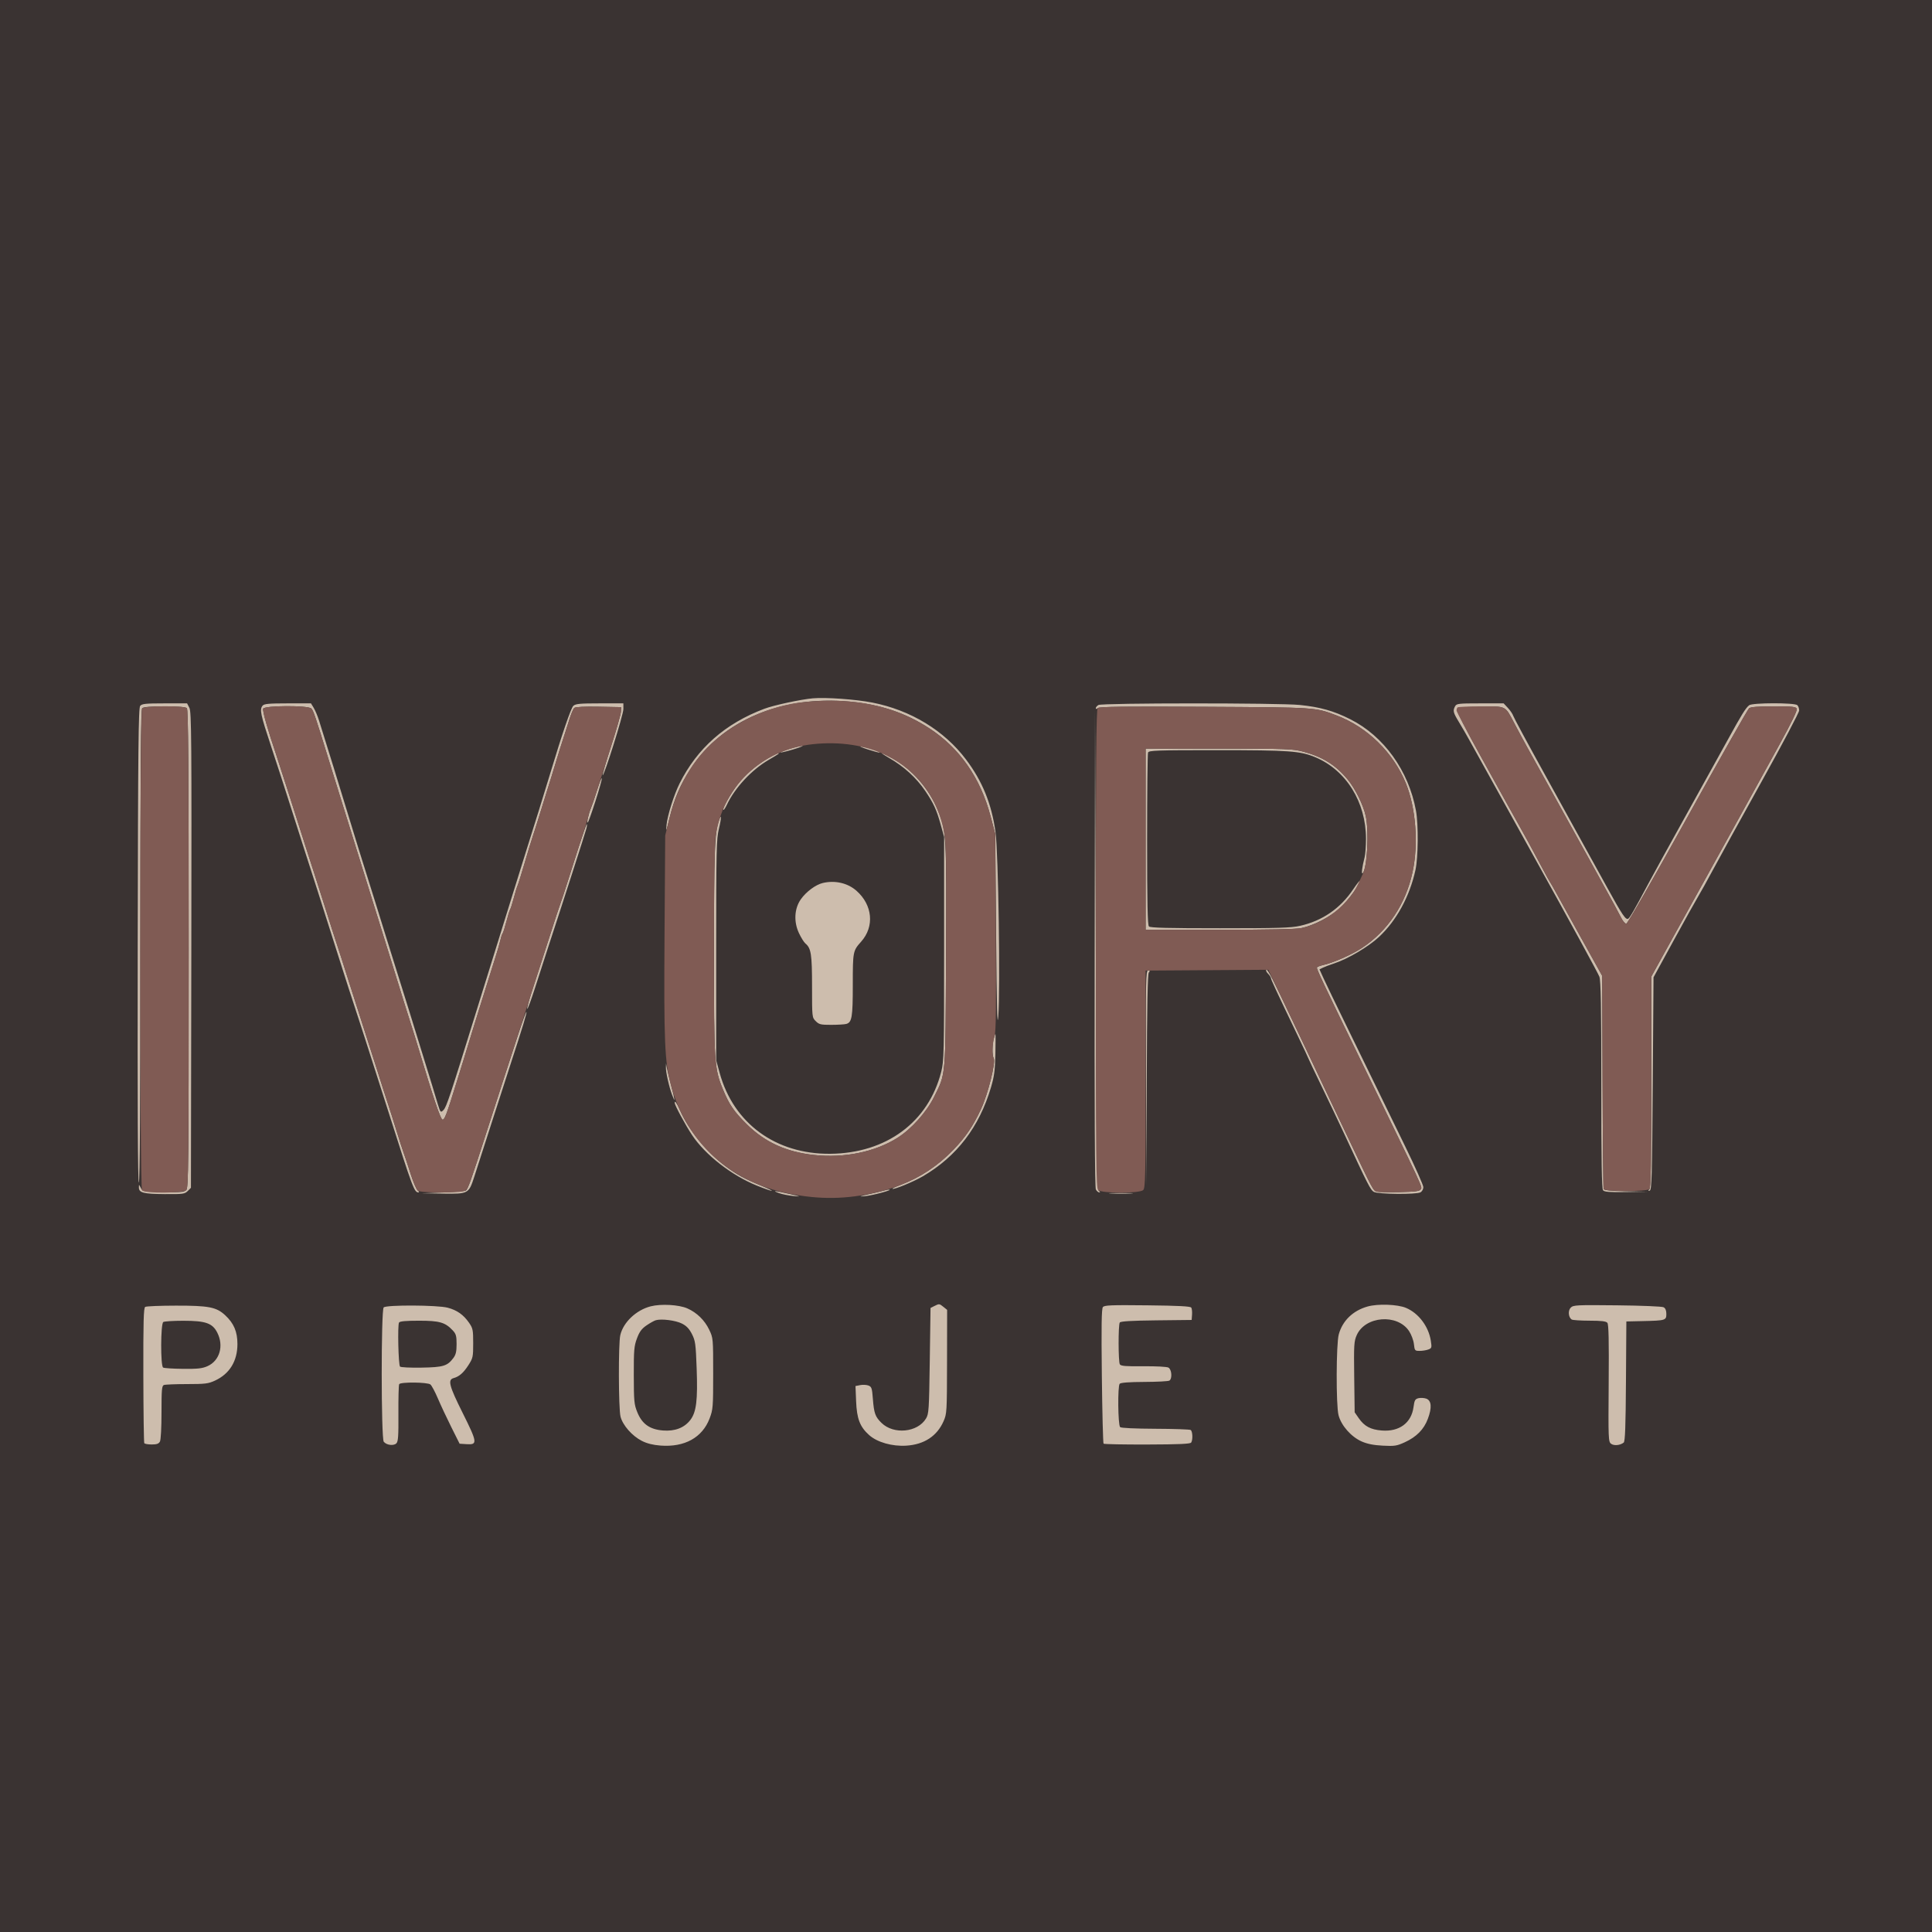
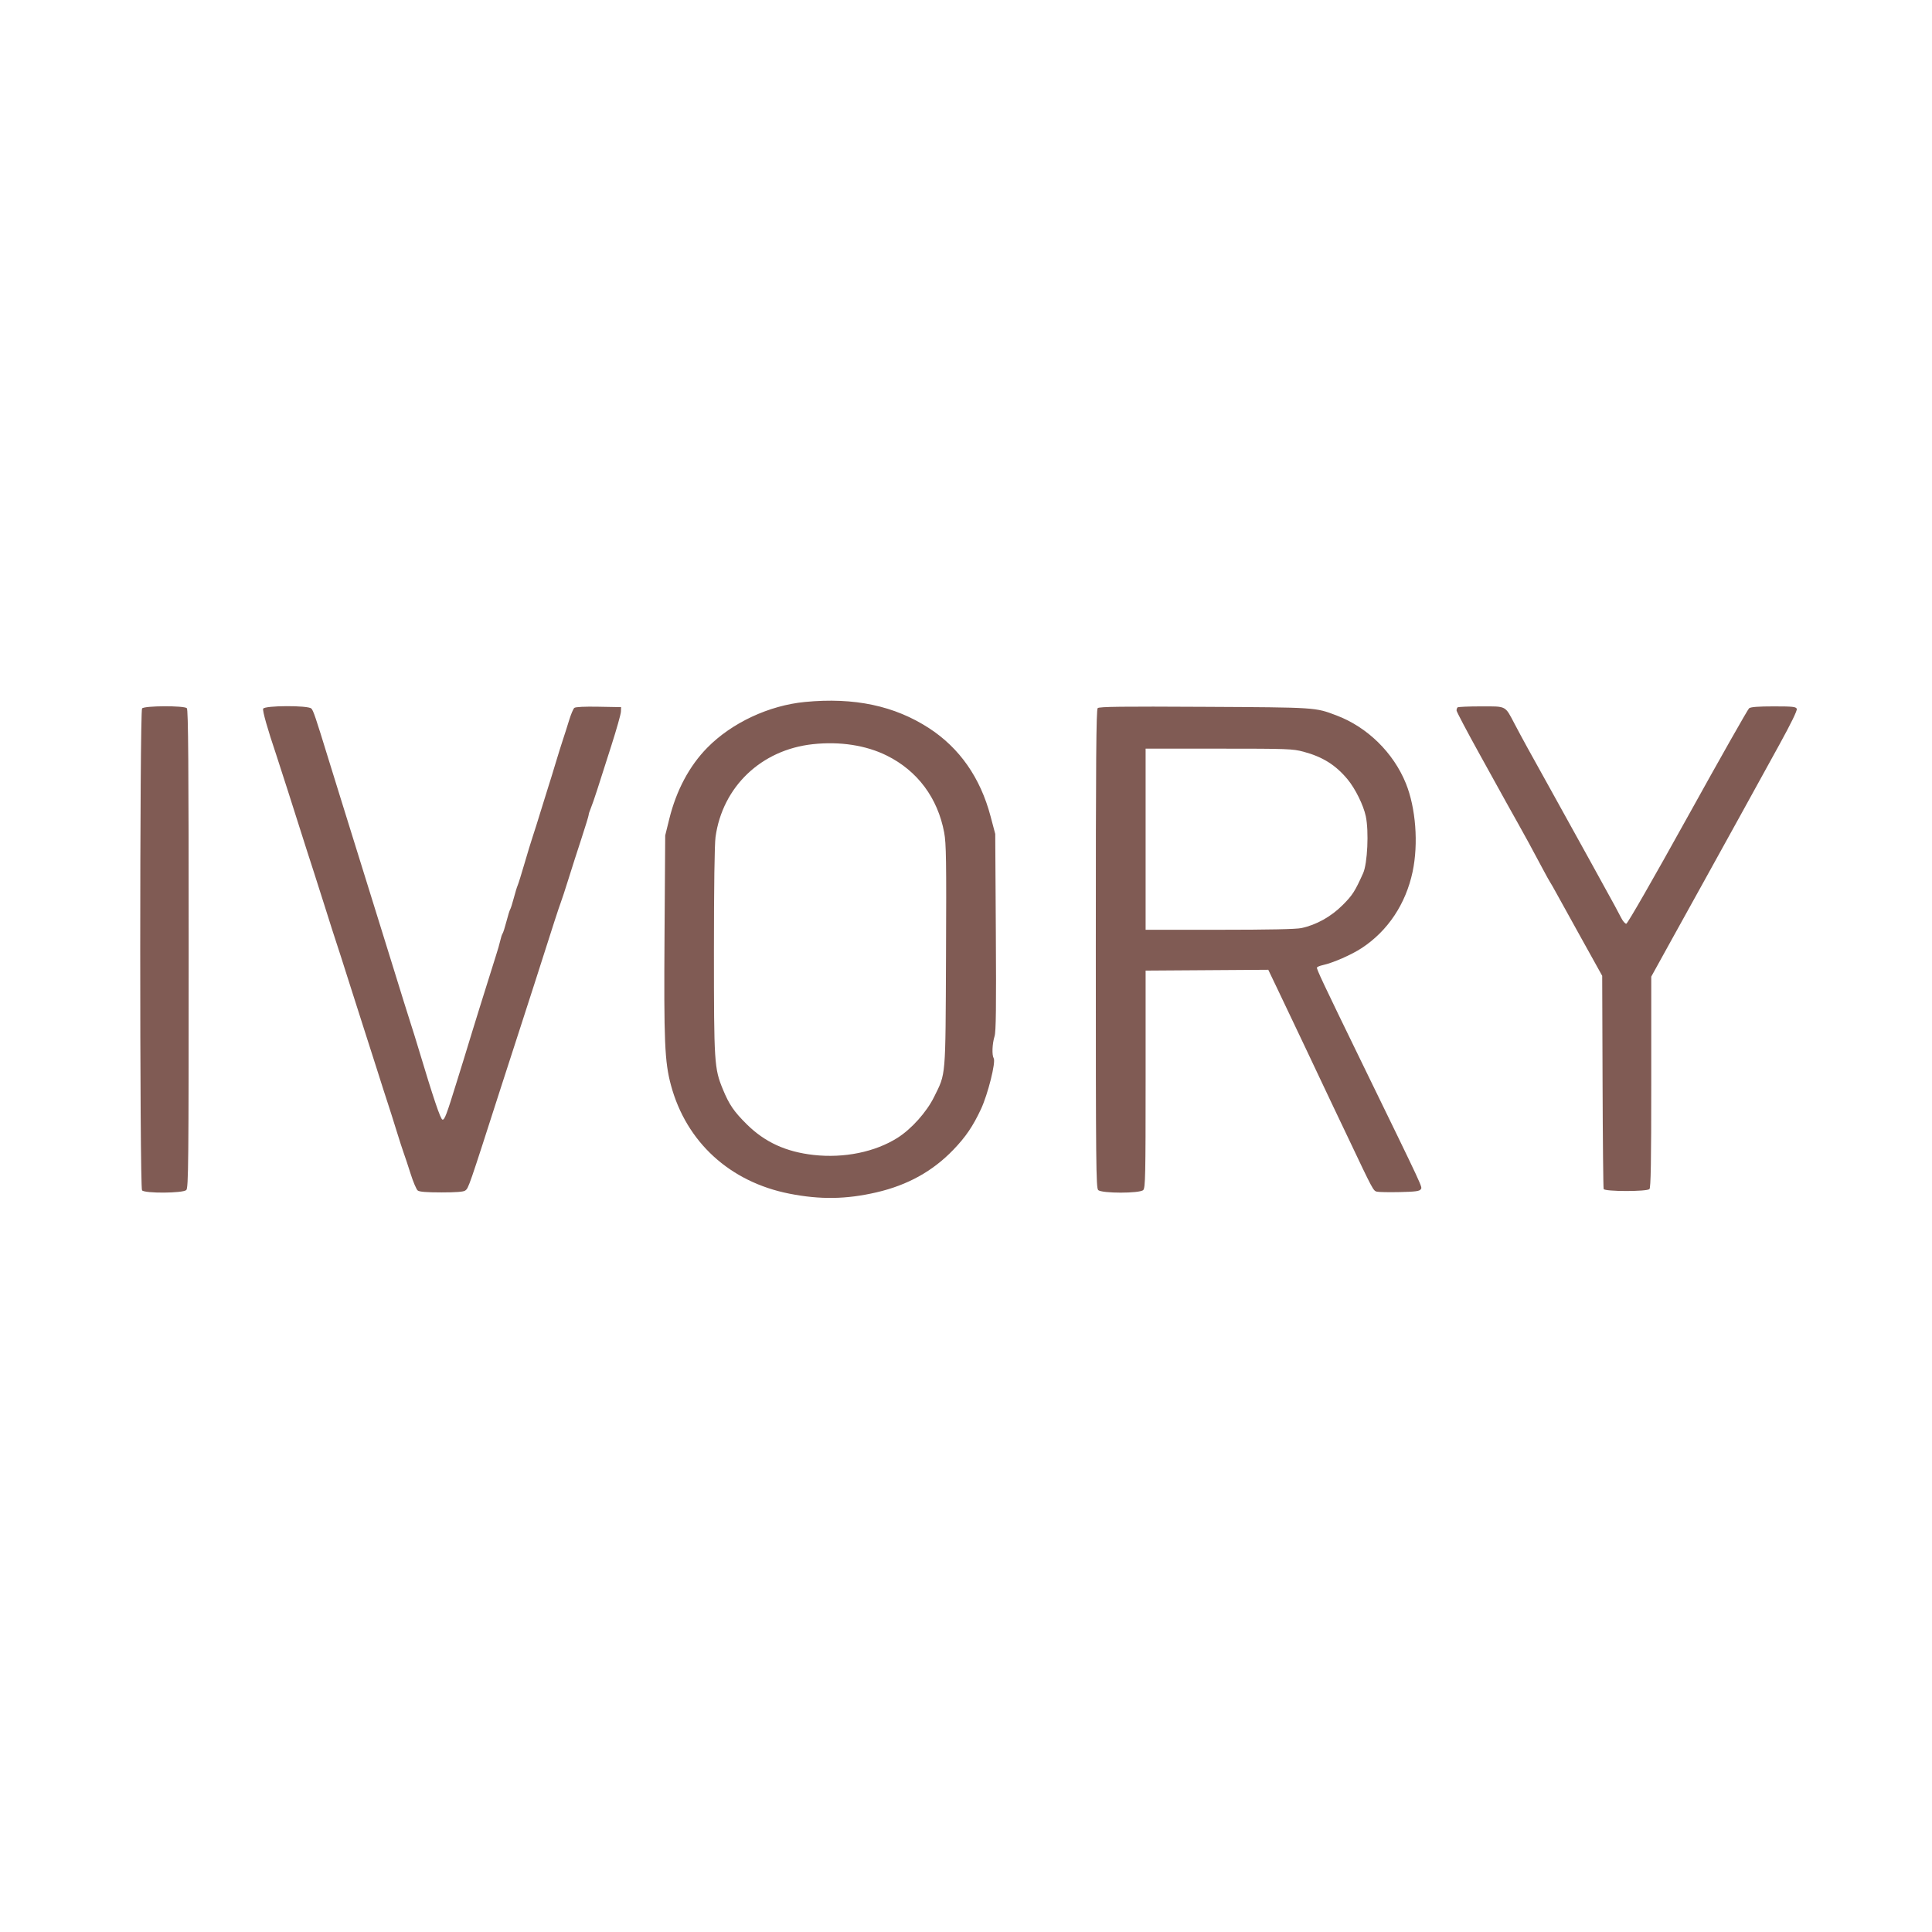
<svg xmlns="http://www.w3.org/2000/svg" width="180" height="180" viewBox="0 0 180 180" fill="none">
-   <rect width="180" height="180" fill="#3A3332" />
-   <path fill-rule="evenodd" clip-rule="evenodd" d="M75.727 65.061C74.582 65.166 72.091 65.703 71.207 66.036C67.574 67.403 64.962 69.706 63.318 72.989C62.793 74.038 62.188 75.958 62.1 76.852C62.029 77.582 62.066 77.497 62.377 76.223C62.817 74.418 63.369 73.127 64.337 71.634C67.266 67.12 72.822 64.775 79.18 65.37C82.052 65.639 84.373 66.418 86.568 67.848C89.409 69.7 91.337 72.463 92.285 76.04L92.723 77.695L92.803 86.977C92.863 93.952 92.914 95.874 93.007 94.712C93.208 92.222 93.015 79.418 92.748 77.51C92.379 74.876 91.528 72.785 90 70.757C87.966 68.057 84.844 66.16 81.281 65.459C79.733 65.154 76.915 64.952 75.727 65.061ZM13.06 65.764C12.899 65.958 12.861 69.616 12.831 88.132C12.806 102.998 12.841 110.239 12.936 110.181C13.031 110.122 13.078 102.751 13.078 88.121C13.078 71.22 13.117 66.111 13.247 65.981C13.362 65.867 14.028 65.812 15.328 65.812C16.628 65.812 17.295 65.867 17.409 65.981C17.539 66.111 17.578 71.282 17.578 88.401C17.578 108.604 17.558 110.672 17.353 110.877C17.165 111.065 16.816 111.095 15.213 111.063C13.328 111.024 13.294 111.018 13.119 110.672C12.948 110.332 12.942 110.331 12.94 110.632C12.936 111.127 13.366 111.238 15.339 111.252C17.05 111.264 17.21 111.243 17.488 110.965L17.789 110.664L17.826 88.515C17.858 68.831 17.838 66.32 17.646 65.949L17.43 65.531H15.342C13.571 65.531 13.224 65.567 13.06 65.764ZM24.471 65.739C24.17 66.103 24.257 66.52 25.281 69.609C25.833 71.272 26.643 73.772 27.081 75.164C27.52 76.556 28.086 78.328 28.338 79.102C28.828 80.597 30.054 84.438 31.66 89.508C32.199 91.209 32.79 93.044 32.974 93.586C33.157 94.127 33.6 95.488 33.958 96.609C34.316 97.731 34.883 99.503 35.218 100.547C35.553 101.591 36.019 103.046 36.252 103.781C38.456 110.72 38.596 111.094 38.988 111.094C39.076 111.094 39.045 111.015 38.92 110.918C38.795 110.821 38.492 110.109 38.248 109.336C38.003 108.562 37.72 107.708 37.618 107.437C37.517 107.167 37.2 106.186 36.914 105.258C36.628 104.33 36.277 103.222 36.134 102.797C35.99 102.371 35.514 100.884 35.075 99.492C34.636 98.1 34.038 96.233 33.747 95.344C33.456 94.454 32.86 92.588 32.422 91.195C31.983 89.803 31.506 88.316 31.361 87.891C31.217 87.465 30.741 85.978 30.304 84.586C29.867 83.194 29.393 81.707 29.251 81.281C29.109 80.856 28.803 79.907 28.57 79.172C27.485 75.743 25.97 71.011 25.733 70.312C24.935 67.952 24.444 66.222 24.517 66.03C24.635 65.724 28.701 65.706 29.006 66.011C29.193 66.197 29.398 66.802 30.606 70.734C30.879 71.624 31.38 73.237 31.718 74.32C32.927 78.187 33.756 80.851 35.086 85.148C35.828 87.546 36.585 89.982 36.767 90.562C36.95 91.143 37.333 92.377 37.617 93.305C37.902 94.233 38.221 95.245 38.326 95.555C38.431 95.864 38.716 96.782 38.96 97.594C40.378 102.315 41.038 104.276 41.223 104.313C41.42 104.352 41.605 103.864 42.554 100.793C42.739 100.193 43.044 99.213 43.231 98.613C43.419 98.014 43.772 96.859 44.016 96.047C44.261 95.235 44.545 94.317 44.647 94.008C44.75 93.698 45.066 92.686 45.351 91.758C45.635 90.83 46.013 89.627 46.19 89.086C46.366 88.544 46.558 87.88 46.615 87.609C46.673 87.339 46.767 87.054 46.824 86.977C46.882 86.899 47.043 86.393 47.183 85.852C47.323 85.31 47.48 84.804 47.533 84.727C47.585 84.649 47.736 84.175 47.868 83.672C48 83.169 48.164 82.631 48.234 82.477C48.303 82.322 48.589 81.404 48.87 80.438C49.151 79.471 49.498 78.332 49.643 77.906C49.787 77.481 50.136 76.373 50.419 75.445C50.701 74.517 51.016 73.505 51.118 73.195C51.221 72.886 51.504 71.968 51.747 71.156C51.99 70.344 52.306 69.332 52.449 68.906C52.592 68.481 52.849 67.676 53.02 67.117C53.19 66.558 53.41 66.034 53.508 65.953C53.62 65.86 54.463 65.819 55.777 65.844L57.867 65.883L57.85 66.31C57.84 66.545 57.438 67.957 56.956 69.448C56.475 70.939 56.11 72.188 56.146 72.224C56.272 72.35 58.083 66.581 58.08 66.059L58.078 65.531H55.874C54.036 65.531 53.629 65.569 53.418 65.76C53.195 65.962 52.384 68.33 51.281 72C50.828 73.507 49.589 77.502 49.143 78.891C48.957 79.471 48.326 81.496 47.741 83.391C47.156 85.285 46.517 87.342 46.322 87.961C46.126 88.58 45.212 91.522 44.291 94.5C41.953 102.057 41.602 103.113 41.331 103.405C41.067 103.689 41.026 103.652 40.81 102.937C40.728 102.667 40.461 101.781 40.216 100.969C39.567 98.82 36.827 89.994 35.937 87.188C35.753 86.607 35.4 85.468 35.153 84.656C34.905 83.844 34.431 82.325 34.097 81.281C33.764 80.237 33.04 77.896 32.488 76.078C31.62 73.218 30.52 69.659 29.718 67.112C29.59 66.706 29.37 66.184 29.229 65.952L28.973 65.531H26.808C25.07 65.531 24.61 65.572 24.471 65.739ZM102.34 65.683C102.205 65.762 102.094 65.894 102.094 65.977C102.094 66.078 102.16 66.073 102.293 65.963C102.442 65.839 104.92 65.812 112.242 65.852C122.698 65.91 122.515 65.898 124.524 66.657C127.388 67.74 129.817 70.118 130.98 72.981C131.908 75.265 132.163 78.604 131.61 81.217C130.975 84.216 129.302 86.729 126.881 88.321C125.909 88.96 124.197 89.709 123.224 89.922C122.974 89.977 122.737 90.073 122.698 90.137C122.632 90.243 123.249 91.551 126.808 98.859C132.801 111.162 132.52 110.559 132.365 110.805C132.255 110.98 131.87 111.031 130.415 111.064C129.418 111.086 128.455 111.068 128.275 111.024C127.946 110.942 127.908 110.87 125.614 106.031C125.303 105.374 124.684 104.077 124.24 103.148C123.795 102.22 123.226 101.018 122.975 100.477C122.724 99.935 122.156 98.733 121.712 97.805C121.269 96.877 120.652 95.579 120.342 94.922C118.612 91.253 118.108 90.275 117.988 90.349C117.914 90.395 117.978 90.556 118.13 90.708C118.282 90.86 118.406 91.044 118.406 91.117C118.406 91.247 118.859 92.221 120.886 96.451C121.456 97.639 121.922 98.634 121.922 98.66C121.922 98.686 122.467 99.834 123.133 101.209C123.799 102.585 124.712 104.502 125.16 105.469C127.462 110.428 127.689 110.874 128 111.046C128.397 111.267 131.94 111.302 132.337 111.089C132.491 111.007 132.609 110.795 132.609 110.605C132.609 110.418 131.842 108.696 130.905 106.777C129.967 104.859 128.74 102.34 128.179 101.18C127.617 100.02 126.384 97.488 125.437 95.555C124.491 93.621 123.54 91.651 123.325 91.177L122.933 90.314L123.236 90.162C123.403 90.079 123.887 89.896 124.313 89.756C125.584 89.338 127.5 88.206 128.469 87.3C130.112 85.763 131.327 83.54 131.872 81.073C132.135 79.882 132.161 76.833 131.92 75.516C131.239 71.798 128.919 68.574 125.798 67.007C124.242 66.226 123.003 65.876 121.096 65.68C119.173 65.483 102.679 65.485 102.34 65.683ZM135.567 65.803C135.344 66.221 135.383 66.38 135.935 67.289C136.217 67.753 136.638 68.481 136.87 68.906C137.103 69.332 139.89 74.362 143.065 80.086C146.239 85.809 148.916 90.721 149.012 91C149.146 91.386 149.188 93.789 149.188 101.101C149.188 108.244 149.231 110.746 149.354 110.895C149.484 111.052 149.935 111.087 151.505 111.063L153.492 111.032L151.482 110.989C150.062 110.958 149.453 110.895 149.407 110.773C149.371 110.679 149.326 106.172 149.308 100.758L149.274 90.914L147.32 87.398C146.246 85.465 145.178 83.535 144.946 83.109C144.715 82.684 144.479 82.273 144.423 82.195C144.366 82.118 144.067 81.58 143.759 81C142.701 79.013 141.985 77.695 141.427 76.711C141.12 76.169 140.678 75.379 140.444 74.953C140.209 74.528 139.043 72.42 137.852 70.269C136.661 68.117 135.706 66.251 135.731 66.12C135.771 65.912 136.04 65.878 137.918 65.844C140.402 65.799 140.188 65.691 141.126 67.468C141.864 68.868 142.413 69.869 144.422 73.477C145.327 75.101 146.972 78.075 148.079 80.086C149.186 82.097 150.248 84.027 150.44 84.375C150.631 84.723 150.907 85.245 151.054 85.535C151.2 85.825 151.408 86.062 151.516 86.062C151.632 86.062 154.002 81.933 157.227 76.113C160.259 70.641 162.839 66.085 162.959 65.988C163.113 65.865 163.803 65.812 165.246 65.812C167.029 65.812 167.326 65.844 167.402 66.042C167.458 66.188 166.867 67.403 165.776 69.382C164.833 71.093 163.209 74.043 162.166 75.938C161.123 77.832 159.655 80.49 158.903 81.844C158.15 83.197 156.705 85.809 155.69 87.647L153.844 90.989V100.802C153.844 108.46 153.805 110.657 153.668 110.802C153.526 110.952 153.533 110.976 153.703 110.924C153.887 110.868 153.923 109.596 153.984 100.957L154.055 91.055L155.939 87.609C156.975 85.714 157.997 83.879 158.21 83.531C158.422 83.183 159.055 82.044 159.615 81C160.175 79.956 162.206 76.27 164.129 72.809C166.052 69.349 167.625 66.371 167.625 66.193C167.625 66.015 167.549 65.793 167.456 65.7C167.216 65.459 163.259 65.466 162.963 65.707C162.631 65.977 162.281 66.542 160.982 68.906C160.323 70.105 158.554 73.301 157.05 76.008C155.546 78.715 153.979 81.562 153.568 82.336C152.286 84.747 151.857 85.494 151.7 85.591C151.47 85.734 151.155 85.268 149.749 82.711C147.254 78.172 146.81 77.368 143.96 72.211C142.378 69.349 141.041 66.869 140.988 66.699C140.935 66.528 140.712 66.196 140.491 65.96L140.09 65.531H137.902C135.882 65.531 135.702 65.552 135.567 65.803ZM101.988 88.357C101.964 103.45 102 110.637 102.099 110.822C102.179 110.971 102.321 111.093 102.415 111.092C102.522 111.09 102.507 111.039 102.375 110.956C102.189 110.839 102.156 108.137 102.093 88.493L102.022 66.164L101.988 88.357ZM73.568 69.767C73.077 69.923 72.699 70.074 72.728 70.103C72.757 70.132 73.285 70.005 73.902 69.822C74.519 69.638 74.897 69.487 74.742 69.486C74.588 69.485 74.059 69.612 73.568 69.767ZM80.852 69.824C81.428 70.011 81.921 70.142 81.948 70.115C82.034 70.028 80.945 69.649 80.367 69.566C79.988 69.51 80.145 69.594 80.852 69.824ZM106.734 78.188V86.625H113.618C118.17 86.625 120.754 86.572 121.247 86.467C122.398 86.224 123.93 85.431 124.821 84.619C125.58 83.926 126.703 82.405 126.703 82.07C126.703 81.986 126.426 82.33 126.087 82.835C124.878 84.638 123.204 85.791 121.121 86.258C120.27 86.448 119.079 86.484 113.661 86.484C108.833 86.484 107.17 86.442 107.044 86.316C106.917 86.188 106.875 84.203 106.875 78.241C106.875 73.893 106.913 70.235 106.96 70.113C107.037 69.915 107.733 69.891 113.367 69.891C120.113 69.891 121.147 69.965 122.546 70.551C125.421 71.755 127.267 74.73 127.265 78.154C127.264 78.83 127.207 79.604 127.137 79.875C126.897 80.807 126.815 81.5 126.962 81.352C127.37 80.943 127.556 77.5 127.249 76.05C127.03 75.017 126.269 73.475 125.549 72.608C124.444 71.276 123.228 70.513 121.447 70.036C120.444 69.767 119.973 69.75 113.557 69.75H106.734V78.188ZM71.523 70.661C70.38 71.349 69.418 72.185 68.709 73.107C68.055 73.958 67.28 75.342 67.394 75.456C67.432 75.494 67.576 75.286 67.714 74.993C68.46 73.406 70.022 71.726 71.615 70.796C72.598 70.222 72.667 70.172 72.472 70.172C72.397 70.172 71.97 70.392 71.523 70.661ZM82.828 70.615C84.205 71.4 85.372 72.463 86.202 73.688C86.969 74.818 87.257 75.445 87.629 76.781L87.961 77.977V88.383C87.961 98.145 87.944 98.854 87.694 99.844C86.501 104.547 82.573 107.451 77.344 107.496C72.274 107.539 68.342 104.663 67.051 99.968L66.727 98.789V88.523C66.727 79.138 66.748 78.169 66.978 77.221C67.238 76.15 67.223 75.702 66.954 76.526C66.583 77.665 66.521 79.372 66.519 88.54C66.515 99.046 66.547 99.536 67.344 101.478C67.933 102.913 68.384 103.572 69.594 104.766C71.275 106.422 73.236 107.318 75.81 107.605C78.642 107.92 81.528 107.33 83.618 106.01C84.914 105.192 86.333 103.606 87.025 102.203C88.14 99.942 88.085 100.591 88.138 89.041C88.19 77.791 88.171 77.447 87.384 75.505C86.579 73.515 84.973 71.672 83.164 70.661C82.684 70.392 82.237 70.172 82.173 70.173C82.108 70.174 82.403 70.373 82.828 70.615ZM55.626 73.624C55.409 74.316 55.151 75.073 55.052 75.305C54.839 75.809 54.652 76.641 54.752 76.641C54.864 76.641 56.128 72.687 56.071 72.517C56.043 72.434 55.843 72.932 55.626 73.624ZM53.934 78.856C53.565 79.996 53.075 81.531 52.845 82.266C52.616 83 52.343 83.823 52.239 84.094C52.136 84.364 51.657 85.82 51.177 87.328C50.696 88.836 50.025 90.916 49.684 91.951C49.344 92.985 49.09 93.902 49.12 93.99C49.149 94.077 49.476 93.199 49.847 92.039C50.217 90.879 50.759 89.202 51.052 88.312C52.364 84.324 54.556 77.519 54.64 77.168C54.692 76.955 54.705 76.781 54.669 76.781C54.634 76.781 54.303 77.715 53.934 78.856ZM76.658 82.266C75.993 82.423 75.107 83.081 74.612 83.784C74.004 84.649 73.937 85.881 74.439 86.942C74.637 87.362 74.907 87.794 75.039 87.903C75.569 88.343 75.656 88.907 75.656 91.9C75.656 94.785 75.657 94.795 76.002 95.139C76.309 95.447 76.465 95.484 77.443 95.482C78.046 95.481 78.674 95.444 78.838 95.4C79.373 95.257 79.453 94.778 79.453 91.742C79.453 88.649 79.465 88.59 80.229 87.734C81.487 86.327 81.301 84.315 79.791 82.986C78.974 82.267 77.799 81.997 76.658 82.266ZM106.769 100.441L106.803 110.461L106.84 100.63C106.866 93.654 106.923 90.745 107.034 90.611C107.154 90.466 107.138 90.422 106.963 90.422C106.754 90.422 106.737 91.279 106.769 100.441ZM48.236 96.502C47.827 97.76 47.254 99.517 46.962 100.406C46.671 101.296 45.915 103.637 45.283 105.609C43.865 110.033 43.595 110.794 43.398 110.922C43.312 110.978 42.356 111.058 41.273 111.101L39.305 111.179L41.282 111.207C43.651 111.24 43.671 111.229 44.202 109.59C44.398 108.986 45.107 106.784 45.777 104.695C46.448 102.607 47.234 100.171 47.524 99.281C48.728 95.588 49.107 94.341 49.045 94.28C49.01 94.244 48.645 95.244 48.236 96.502ZM92.597 96.715C92.436 97.306 92.427 98.34 92.582 98.597C92.793 98.95 92.041 101.95 91.397 103.329C90.649 104.93 89.974 105.923 88.82 107.122C87.396 108.602 85.719 109.716 83.88 110.404C83.445 110.566 83.116 110.726 83.148 110.758C83.255 110.865 85.119 110.099 85.983 109.592C89.139 107.744 91.232 105.01 92.328 101.306C92.631 100.283 92.706 99.715 92.738 98.191C92.76 97.166 92.761 96.328 92.74 96.328C92.719 96.328 92.655 96.502 92.597 96.715ZM62.04 99.422C62.022 99.867 62.34 101.287 62.623 102.023C62.935 102.835 62.906 102.579 62.516 101.087C62.328 100.364 62.146 99.615 62.114 99.422L62.054 99.07L62.04 99.422ZM62.862 102.762C62.868 102.983 63.868 104.834 64.475 105.748C65.704 107.596 68.162 109.513 70.524 110.465C71.19 110.734 71.81 110.95 71.903 110.947C71.995 110.944 71.564 110.732 70.945 110.478C69.331 109.813 68.682 109.459 67.57 108.636C65.83 107.347 64.176 105.308 63.344 103.425C63.035 102.728 62.855 102.48 62.862 102.762ZM82.477 110.893C82.399 110.925 81.766 111.079 81.07 111.235C80.035 111.467 79.945 111.505 80.578 111.446C81.302 111.379 83.289 110.84 82.828 110.836C82.712 110.835 82.554 110.861 82.477 110.893ZM72.585 111.162C72.868 111.266 73.47 111.387 73.921 111.43C74.678 111.502 74.649 111.486 73.547 111.237C72.151 110.92 71.868 110.899 72.585 111.162ZM103.541 111.198C104.066 111.225 104.889 111.225 105.369 111.198C105.849 111.17 105.42 111.148 104.414 111.148C103.409 111.149 103.016 111.171 103.541 111.198ZM60.625 121.707C59.274 122.052 58.069 123.194 57.791 124.393C57.606 125.192 57.623 131.23 57.813 131.983C58.016 132.788 58.892 133.784 59.803 134.246C60.286 134.49 60.834 134.627 61.545 134.681C63.782 134.85 65.435 133.936 66.111 132.156C66.429 131.317 66.445 131.109 66.445 127.969C66.445 124.685 66.443 124.659 66.073 123.883C65.655 123.006 64.922 122.291 64.04 121.901C63.257 121.554 61.592 121.46 60.625 121.707ZM87.047 121.682L86.695 121.86L86.625 126.778C86.559 131.376 86.537 131.726 86.273 132.162C85.49 133.461 83.263 133.679 82.126 132.567C81.543 131.997 81.428 131.676 81.323 130.322C81.247 129.324 81.204 129.198 80.908 129.085C80.727 129.017 80.382 129 80.141 129.048L79.704 129.135L79.762 130.556C79.829 132.188 80.115 132.931 80.977 133.704C81.725 134.374 83.129 134.773 84.443 134.688C86.104 134.582 87.299 133.797 87.908 132.415C88.215 131.716 88.225 131.559 88.233 126.867L88.242 122.038L87.91 121.769C87.52 121.453 87.504 121.451 87.047 121.682ZM102.752 121.781C102.628 121.939 102.604 123.56 102.656 128.203C102.695 131.619 102.767 134.455 102.817 134.504C102.867 134.554 104.699 134.589 106.889 134.582C109.862 134.573 110.899 134.527 110.98 134.398C111.148 134.135 111.114 133.342 110.931 133.228C110.841 133.173 109.357 133.122 107.633 133.115C105.748 133.107 104.443 133.046 104.36 132.961C104.156 132.753 104.119 129.121 104.32 128.921C104.426 128.815 105.212 128.757 106.627 128.751C107.808 128.746 108.853 128.691 108.949 128.628C109.233 128.445 109.168 127.58 108.858 127.414C108.707 127.333 107.697 127.28 106.525 127.292C104.881 127.308 104.434 127.271 104.333 127.113C104.184 126.879 104.178 123.456 104.326 123.216C104.398 123.101 105.404 123.041 107.725 123.014L111.024 122.977L111.06 122.484C111.08 122.214 111.047 121.917 110.987 121.825C110.907 121.704 109.777 121.645 106.897 121.614C103.491 121.577 102.893 121.601 102.752 121.781ZM127.411 121.725C126.046 122.111 125.077 123.049 124.73 124.322C124.484 125.222 124.468 130.915 124.708 131.848C124.957 132.816 125.887 133.87 126.872 134.301C127.396 134.53 127.978 134.645 128.834 134.689C129.929 134.746 130.133 134.714 130.873 134.376C131.973 133.874 132.662 133.176 133.031 132.187C133.425 131.135 133.371 130.48 132.875 130.306C132.673 130.236 132.347 130.219 132.15 130.268C131.842 130.346 131.779 130.46 131.694 131.097C131.497 132.572 130.363 133.408 128.734 133.277C127.696 133.194 127.115 132.883 126.594 132.133L126.211 131.58L126.169 128.299C126.13 125.289 126.149 124.967 126.403 124.394C127.193 122.607 130.194 122.375 131.28 124.016C131.49 124.334 131.691 124.871 131.731 125.224C131.799 125.835 131.82 125.859 132.267 125.859C132.523 125.859 132.885 125.801 133.073 125.73C133.394 125.608 133.408 125.558 133.304 124.902C133.094 123.573 132.162 122.343 130.992 121.851C130.202 121.519 128.368 121.454 127.411 121.725ZM146.343 121.829C146.067 122.105 146.12 122.736 146.437 122.938C146.528 122.995 147.274 123.043 148.096 123.045C149.206 123.046 149.633 123.098 149.755 123.244C149.875 123.389 149.908 124.891 149.877 128.881C149.838 134.099 149.847 134.328 150.105 134.516C150.38 134.717 150.946 134.662 151.276 134.402C151.408 134.298 151.459 132.919 151.487 128.691L151.524 123.117L153.07 123.082C155.172 123.035 155.25 123.012 155.25 122.416C155.25 122.091 155.166 121.887 154.993 121.794C154.849 121.717 152.956 121.638 150.669 121.614C146.877 121.573 146.584 121.588 146.343 121.829ZM13.527 121.762C13.379 121.855 13.345 123.116 13.355 128.108C13.362 131.534 13.401 134.391 13.442 134.457C13.483 134.524 13.796 134.578 14.136 134.578C14.605 134.578 14.791 134.512 14.901 134.306C14.986 134.148 15.047 133.002 15.047 131.579C15.047 129.47 15.078 129.112 15.269 129.038C15.392 128.992 16.357 128.953 17.414 128.952C19.13 128.951 19.411 128.915 20.04 128.623C21.395 127.992 22.118 126.811 22.121 125.227C22.122 124.071 21.788 123.285 20.976 122.534C20.157 121.777 19.454 121.64 16.392 121.643C14.918 121.644 13.628 121.697 13.527 121.762ZM35.747 121.809C35.498 122.058 35.505 134.01 35.754 134.324C36.005 134.641 36.675 134.727 36.928 134.474C37.098 134.304 37.133 133.794 37.119 131.685C37.109 130.266 37.142 129.039 37.192 128.958C37.324 128.745 39.832 128.77 40.1 128.988C40.219 129.085 40.532 129.67 40.795 130.288C41.058 130.907 41.621 132.109 42.047 132.96L42.82 134.508L43.477 134.55C44.511 134.617 44.483 134.4 43.098 131.626C41.847 129.122 41.698 128.547 42.258 128.396C42.776 128.257 43.181 127.904 43.635 127.198C44.063 126.534 44.086 126.428 44.086 125.147C44.086 123.901 44.056 123.753 43.698 123.236C43.179 122.488 42.583 122.068 41.713 121.836C40.763 121.583 35.994 121.562 35.747 121.809ZM61.102 123.002C60.948 123.045 60.557 123.263 60.234 123.485C59.779 123.798 59.577 124.072 59.345 124.694C59.076 125.413 59.044 125.778 59.049 128.138C59.054 130.554 59.081 130.845 59.375 131.57C59.818 132.667 60.533 133.176 61.767 133.275C62.881 133.364 63.761 133.025 64.322 132.289C64.878 131.559 65.014 130.449 64.906 127.494C64.823 125.203 64.784 124.919 64.469 124.297C64.216 123.799 63.964 123.533 63.536 123.315C62.954 123.018 61.643 122.849 61.102 123.002ZM15.214 123.169C14.963 123.327 14.948 127.258 15.197 127.412C15.288 127.469 16.12 127.523 17.045 127.532C18.413 127.546 18.839 127.5 19.326 127.285C20.467 126.78 20.873 125.393 20.242 124.156C19.793 123.275 19.159 123.053 17.086 123.052C16.158 123.052 15.315 123.104 15.214 123.169ZM37.177 123.217C37.031 123.453 37.115 127.165 37.27 127.323C37.339 127.394 38.236 127.437 39.264 127.419C41.303 127.385 41.682 127.27 42.243 126.517C42.471 126.211 42.539 125.915 42.539 125.228C42.539 124.47 42.486 124.278 42.188 123.959C41.478 123.198 40.955 123.047 39.037 123.047C37.814 123.047 37.25 123.098 37.177 123.217Z" fill="#CDBDAD" />
  <path fill-rule="evenodd" clip-rule="evenodd" d="M74.995 65.4C71.633 65.725 68.181 67.341 65.901 69.656C64.23 71.353 63.015 73.628 62.358 76.289L61.976 77.836L61.913 87.034C61.845 97.061 61.924 98.928 62.512 101.109C63.94 106.404 68 110.121 73.547 111.212C76.425 111.778 78.85 111.741 81.663 111.088C84.566 110.414 86.893 109.124 88.82 107.122C89.974 105.923 90.649 104.93 91.397 103.329C92.041 101.95 92.793 98.95 92.581 98.597C92.401 98.296 92.442 97.247 92.662 96.539C92.795 96.108 92.823 93.848 92.78 86.836L92.724 77.695L92.285 76.04C91.336 72.463 89.407 69.698 86.569 67.85C83.35 65.753 79.584 64.956 74.995 65.4ZM13.237 66.001C13.01 66.275 13.007 110.627 13.233 110.901C13.482 111.2 17.054 111.176 17.357 110.873C17.556 110.674 17.578 108.441 17.578 88.401C17.578 71.282 17.539 66.111 17.409 65.981C17.158 65.73 13.448 65.747 13.237 66.001ZM24.517 66.03C24.443 66.222 24.935 67.952 25.733 70.312C25.97 71.011 27.485 75.743 28.57 79.172C28.803 79.907 29.109 80.856 29.251 81.281C29.393 81.707 29.867 83.194 30.304 84.586C30.741 85.978 31.216 87.465 31.361 87.891C31.506 88.316 31.983 89.803 32.422 91.195C32.86 92.588 33.456 94.454 33.747 95.344C34.038 96.233 34.636 98.1 35.075 99.492C35.514 100.884 35.99 102.372 36.134 102.797C36.277 103.222 36.628 104.33 36.914 105.258C37.2 106.186 37.517 107.167 37.618 107.438C37.72 107.708 38.003 108.563 38.248 109.336C38.492 110.109 38.794 110.821 38.92 110.918C39.077 111.04 39.76 111.094 41.133 111.094C42.504 111.094 43.189 111.04 43.349 110.918C43.66 110.681 43.649 110.712 46.69 101.25C47.324 99.278 48.113 96.841 48.443 95.836C48.773 94.831 49.407 92.869 49.851 91.477C51.631 85.897 52.063 84.565 52.243 84.094C52.347 83.823 52.668 82.842 52.957 81.914C53.245 80.986 53.788 79.294 54.163 78.153C54.537 77.013 54.844 76.01 54.844 75.925C54.844 75.839 54.93 75.57 55.035 75.326C55.14 75.082 55.417 74.282 55.652 73.547C55.887 72.812 56.473 70.979 56.955 69.474C57.438 67.969 57.84 66.545 57.85 66.31L57.867 65.883L55.777 65.844C54.463 65.819 53.62 65.86 53.508 65.953C53.41 66.034 53.19 66.558 53.019 67.117C52.849 67.676 52.592 68.481 52.449 68.906C52.306 69.332 51.99 70.344 51.747 71.156C51.504 71.968 51.221 72.886 51.118 73.195C51.016 73.505 50.701 74.517 50.418 75.445C50.136 76.374 49.787 77.481 49.643 77.906C49.498 78.332 49.151 79.471 48.87 80.438C48.589 81.404 48.303 82.322 48.234 82.477C48.164 82.631 48 83.169 47.868 83.672C47.736 84.175 47.585 84.649 47.532 84.727C47.48 84.804 47.323 85.31 47.183 85.852C47.043 86.393 46.882 86.899 46.824 86.977C46.767 87.054 46.673 87.339 46.615 87.609C46.558 87.88 46.366 88.545 46.189 89.086C46.013 89.627 45.635 90.83 45.351 91.758C45.066 92.686 44.75 93.698 44.647 94.008C44.544 94.317 44.26 95.235 44.016 96.047C43.772 96.859 43.418 98.014 43.231 98.613C43.044 99.213 42.739 100.194 42.554 100.793C41.605 103.864 41.42 104.352 41.223 104.313C41.038 104.276 40.377 102.315 38.96 97.594C38.716 96.782 38.431 95.864 38.326 95.555C38.221 95.245 37.902 94.233 37.617 93.305C37.332 92.377 36.95 91.143 36.767 90.562C36.585 89.983 35.828 87.546 35.086 85.148C33.756 80.851 32.927 78.187 31.718 74.32C31.38 73.237 30.879 71.624 30.606 70.734C29.398 66.802 29.193 66.197 29.006 66.011C28.701 65.706 24.635 65.724 24.517 66.03ZM102.27 65.974C102.13 66.113 102.094 70.791 102.094 88.401C102.094 108.441 102.116 110.674 102.315 110.873C102.639 111.197 106.189 111.197 106.513 110.873C106.71 110.676 106.734 109.545 106.734 100.54V90.428L112.448 90.39L118.162 90.352L118.97 92.039C119.415 92.967 120.032 94.264 120.342 94.922C120.652 95.579 121.269 96.877 121.712 97.805C122.156 98.733 122.724 99.935 122.975 100.477C123.226 101.018 123.795 102.22 124.24 103.148C124.684 104.077 125.303 105.374 125.614 106.031C127.907 110.87 127.946 110.942 128.275 111.024C128.455 111.068 129.417 111.086 130.415 111.064C131.87 111.031 132.255 110.98 132.365 110.805C132.52 110.559 132.801 111.162 126.808 98.859C123.249 91.551 122.632 90.243 122.698 90.137C122.737 90.074 122.974 89.977 123.224 89.922C124.197 89.709 125.909 88.96 126.881 88.321C129.302 86.729 130.975 84.216 131.61 81.217C132.163 78.604 131.908 75.265 130.98 72.981C129.817 70.118 127.388 67.74 124.523 66.657C122.514 65.898 122.7 65.91 112.219 65.853C104.531 65.81 102.408 65.836 102.27 65.974ZM135.797 65.906C135.745 65.958 135.703 66.088 135.703 66.194C135.703 66.301 136.674 68.141 137.86 70.284C139.047 72.427 140.209 74.528 140.443 74.953C140.678 75.379 141.12 76.17 141.427 76.711C141.985 77.695 142.701 79.013 143.759 81C144.067 81.58 144.366 82.118 144.422 82.195C144.479 82.273 144.715 82.684 144.946 83.109C145.177 83.535 146.246 85.465 147.32 87.398L149.273 90.914L149.307 100.758C149.326 106.172 149.372 110.681 149.408 110.777C149.501 111.021 153.432 111.028 153.675 110.784C153.803 110.656 153.844 108.247 153.844 100.802V90.989L155.689 87.647C156.705 85.809 158.15 83.197 158.902 81.844C159.655 80.49 161.123 77.832 162.166 75.938C163.209 74.043 164.833 71.093 165.776 69.382C166.866 67.403 167.458 66.188 167.402 66.042C167.326 65.844 167.029 65.812 165.246 65.812C163.803 65.812 163.112 65.866 162.959 65.988C162.839 66.085 160.259 70.641 157.227 76.113C154.002 81.933 151.632 86.062 151.516 86.062C151.408 86.062 151.2 85.825 151.053 85.535C150.907 85.245 150.631 84.723 150.439 84.375C150.248 84.027 149.186 82.097 148.079 80.086C146.972 78.075 145.327 75.101 144.422 73.477C142.413 69.869 141.864 68.868 141.125 67.468C140.197 65.709 140.395 65.812 137.978 65.812C136.83 65.812 135.848 65.855 135.797 65.906ZM75.727 69.335C70.921 69.854 67.316 73.294 66.664 77.982C66.572 78.648 66.516 82.648 66.516 88.585C66.516 99.04 66.547 99.538 67.344 101.478C67.933 102.913 68.384 103.572 69.594 104.766C71.275 106.423 73.236 107.318 75.81 107.605C78.642 107.92 81.528 107.33 83.618 106.01C84.914 105.192 86.333 103.606 87.025 102.203C88.14 99.942 88.085 100.591 88.138 89.041C88.179 80.189 88.155 78.567 87.968 77.57C87.362 74.338 85.482 71.816 82.621 70.396C80.685 69.435 78.256 69.061 75.727 69.335ZM106.734 78.188V86.625H113.618C118.17 86.625 120.754 86.572 121.247 86.467C122.637 86.173 124.013 85.405 125.097 84.318C126.012 83.4 126.235 83.054 127 81.352C127.404 80.451 127.545 77.451 127.248 76.05C127.03 75.017 126.269 73.475 125.549 72.608C124.444 71.276 123.228 70.513 121.447 70.036C120.444 69.767 119.973 69.75 113.557 69.75H106.734V78.188Z" fill="#805B54" />
</svg>